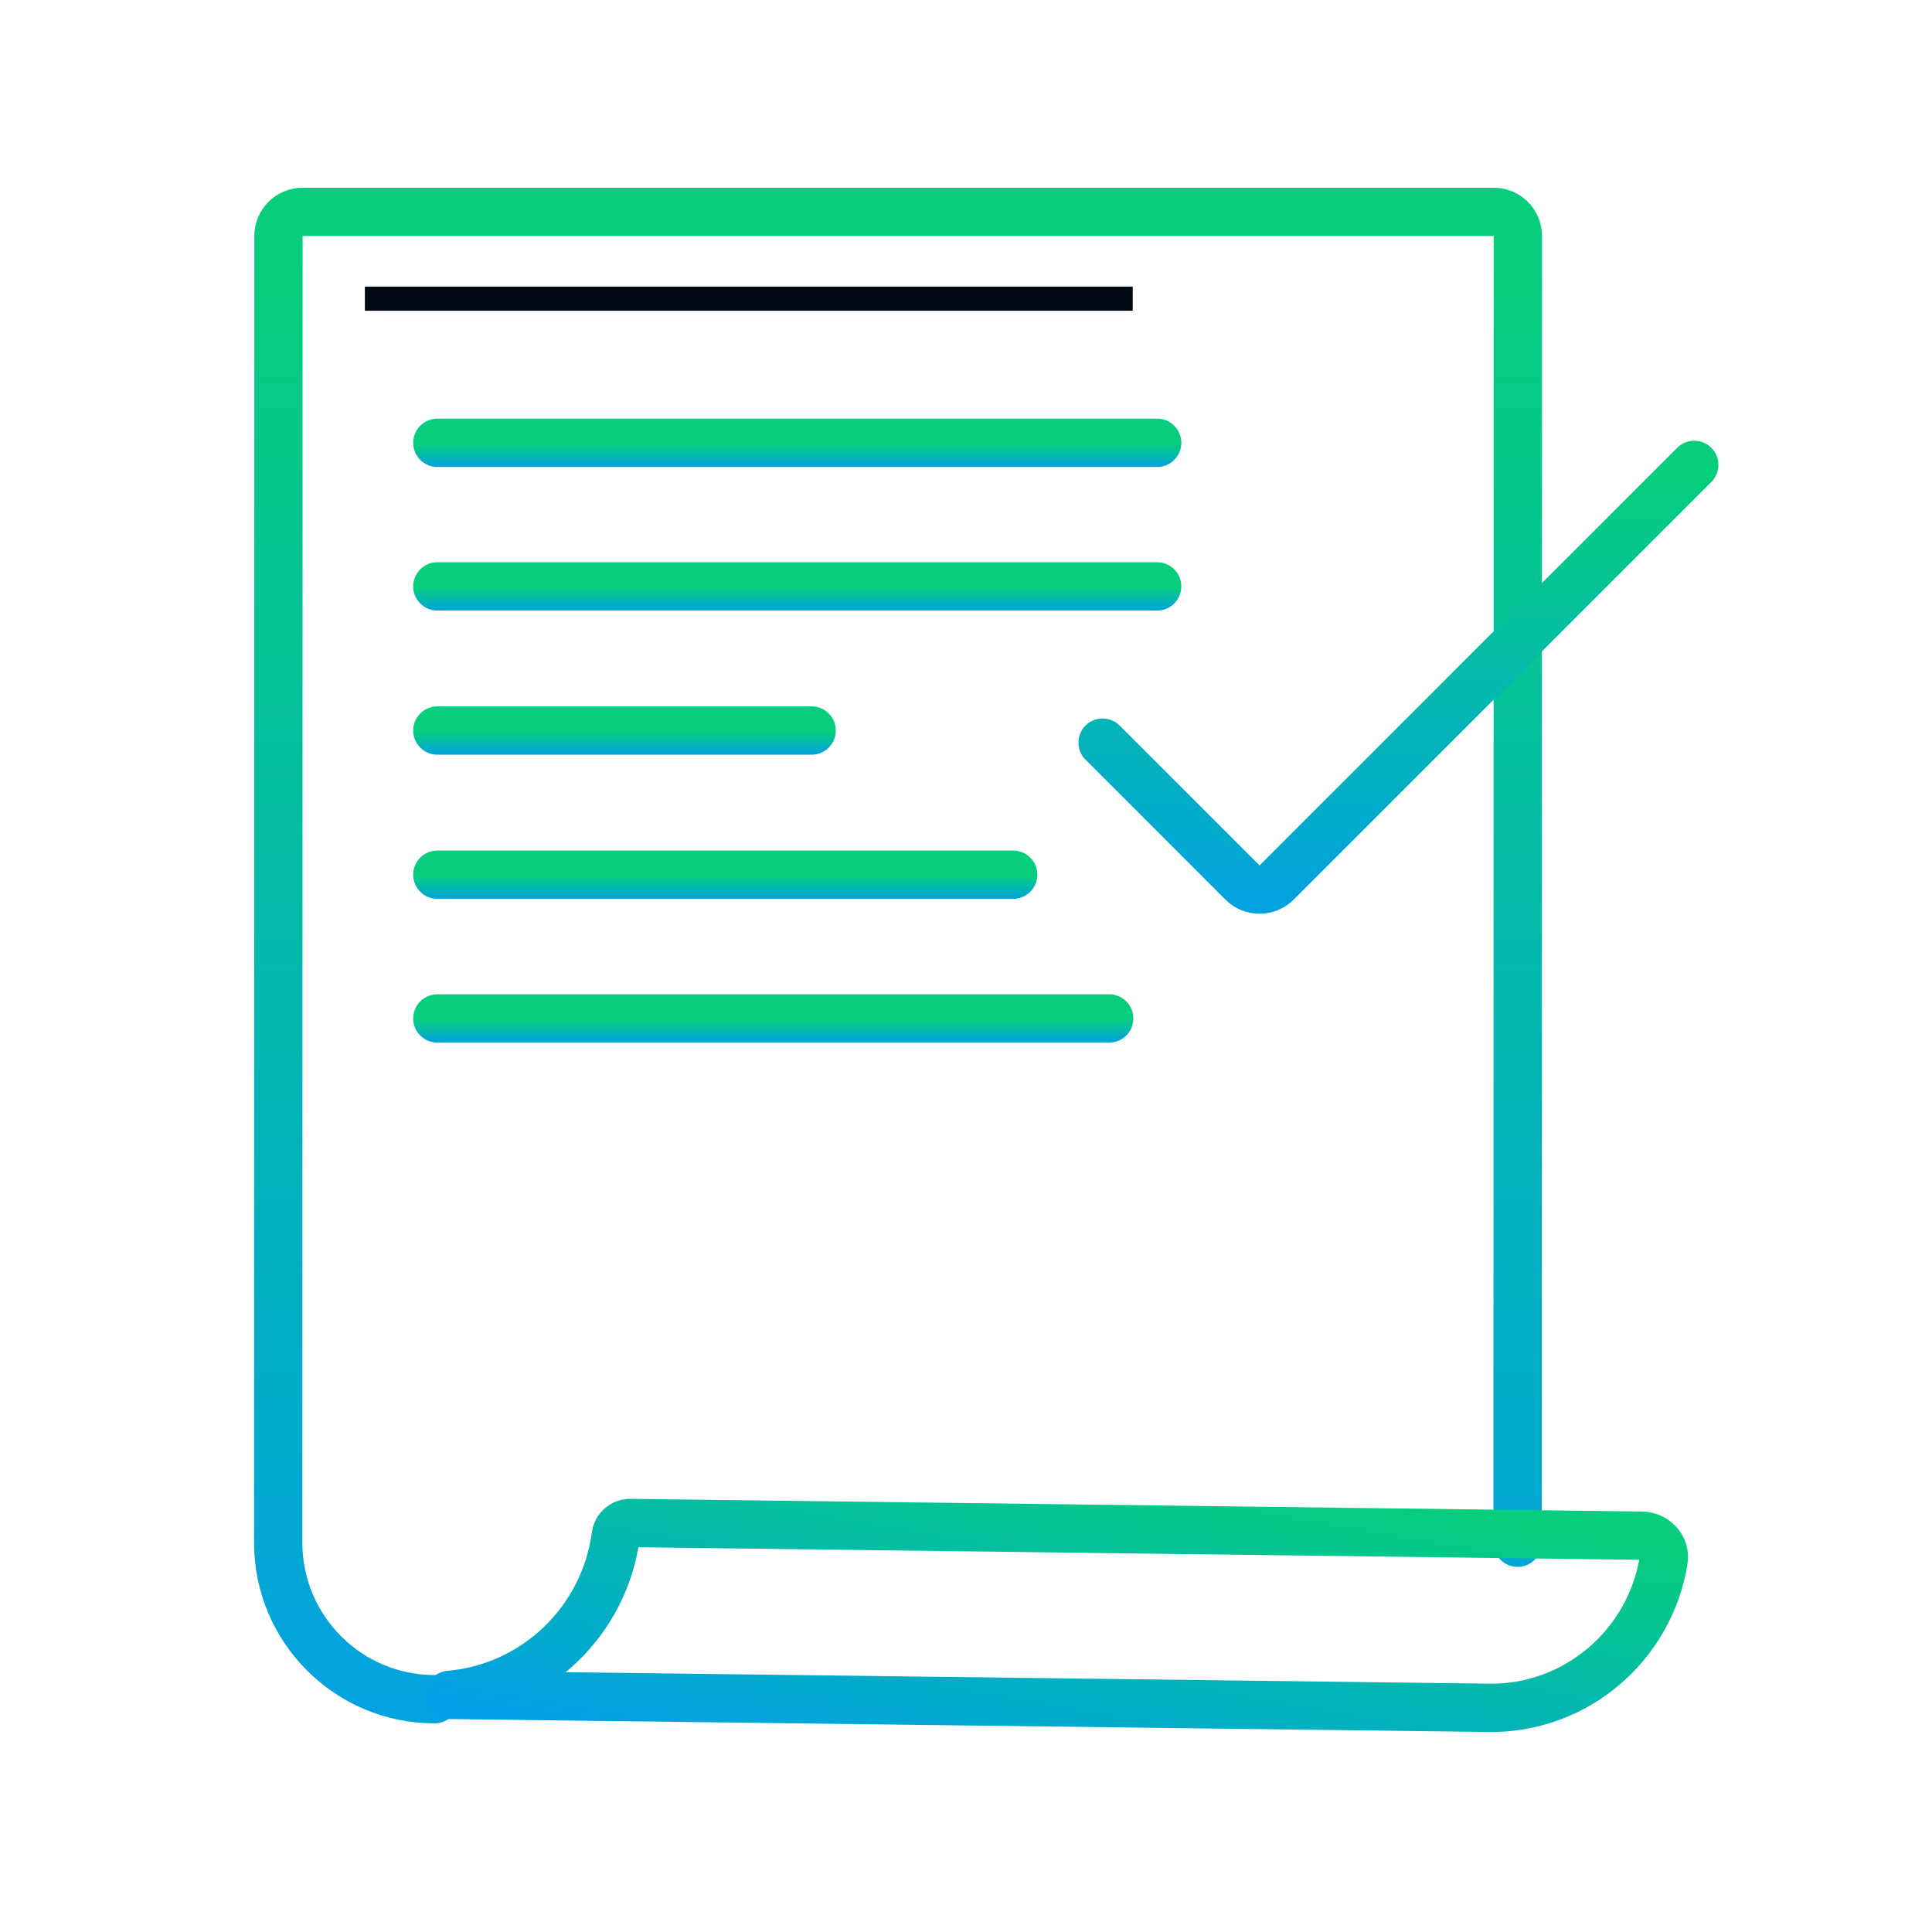
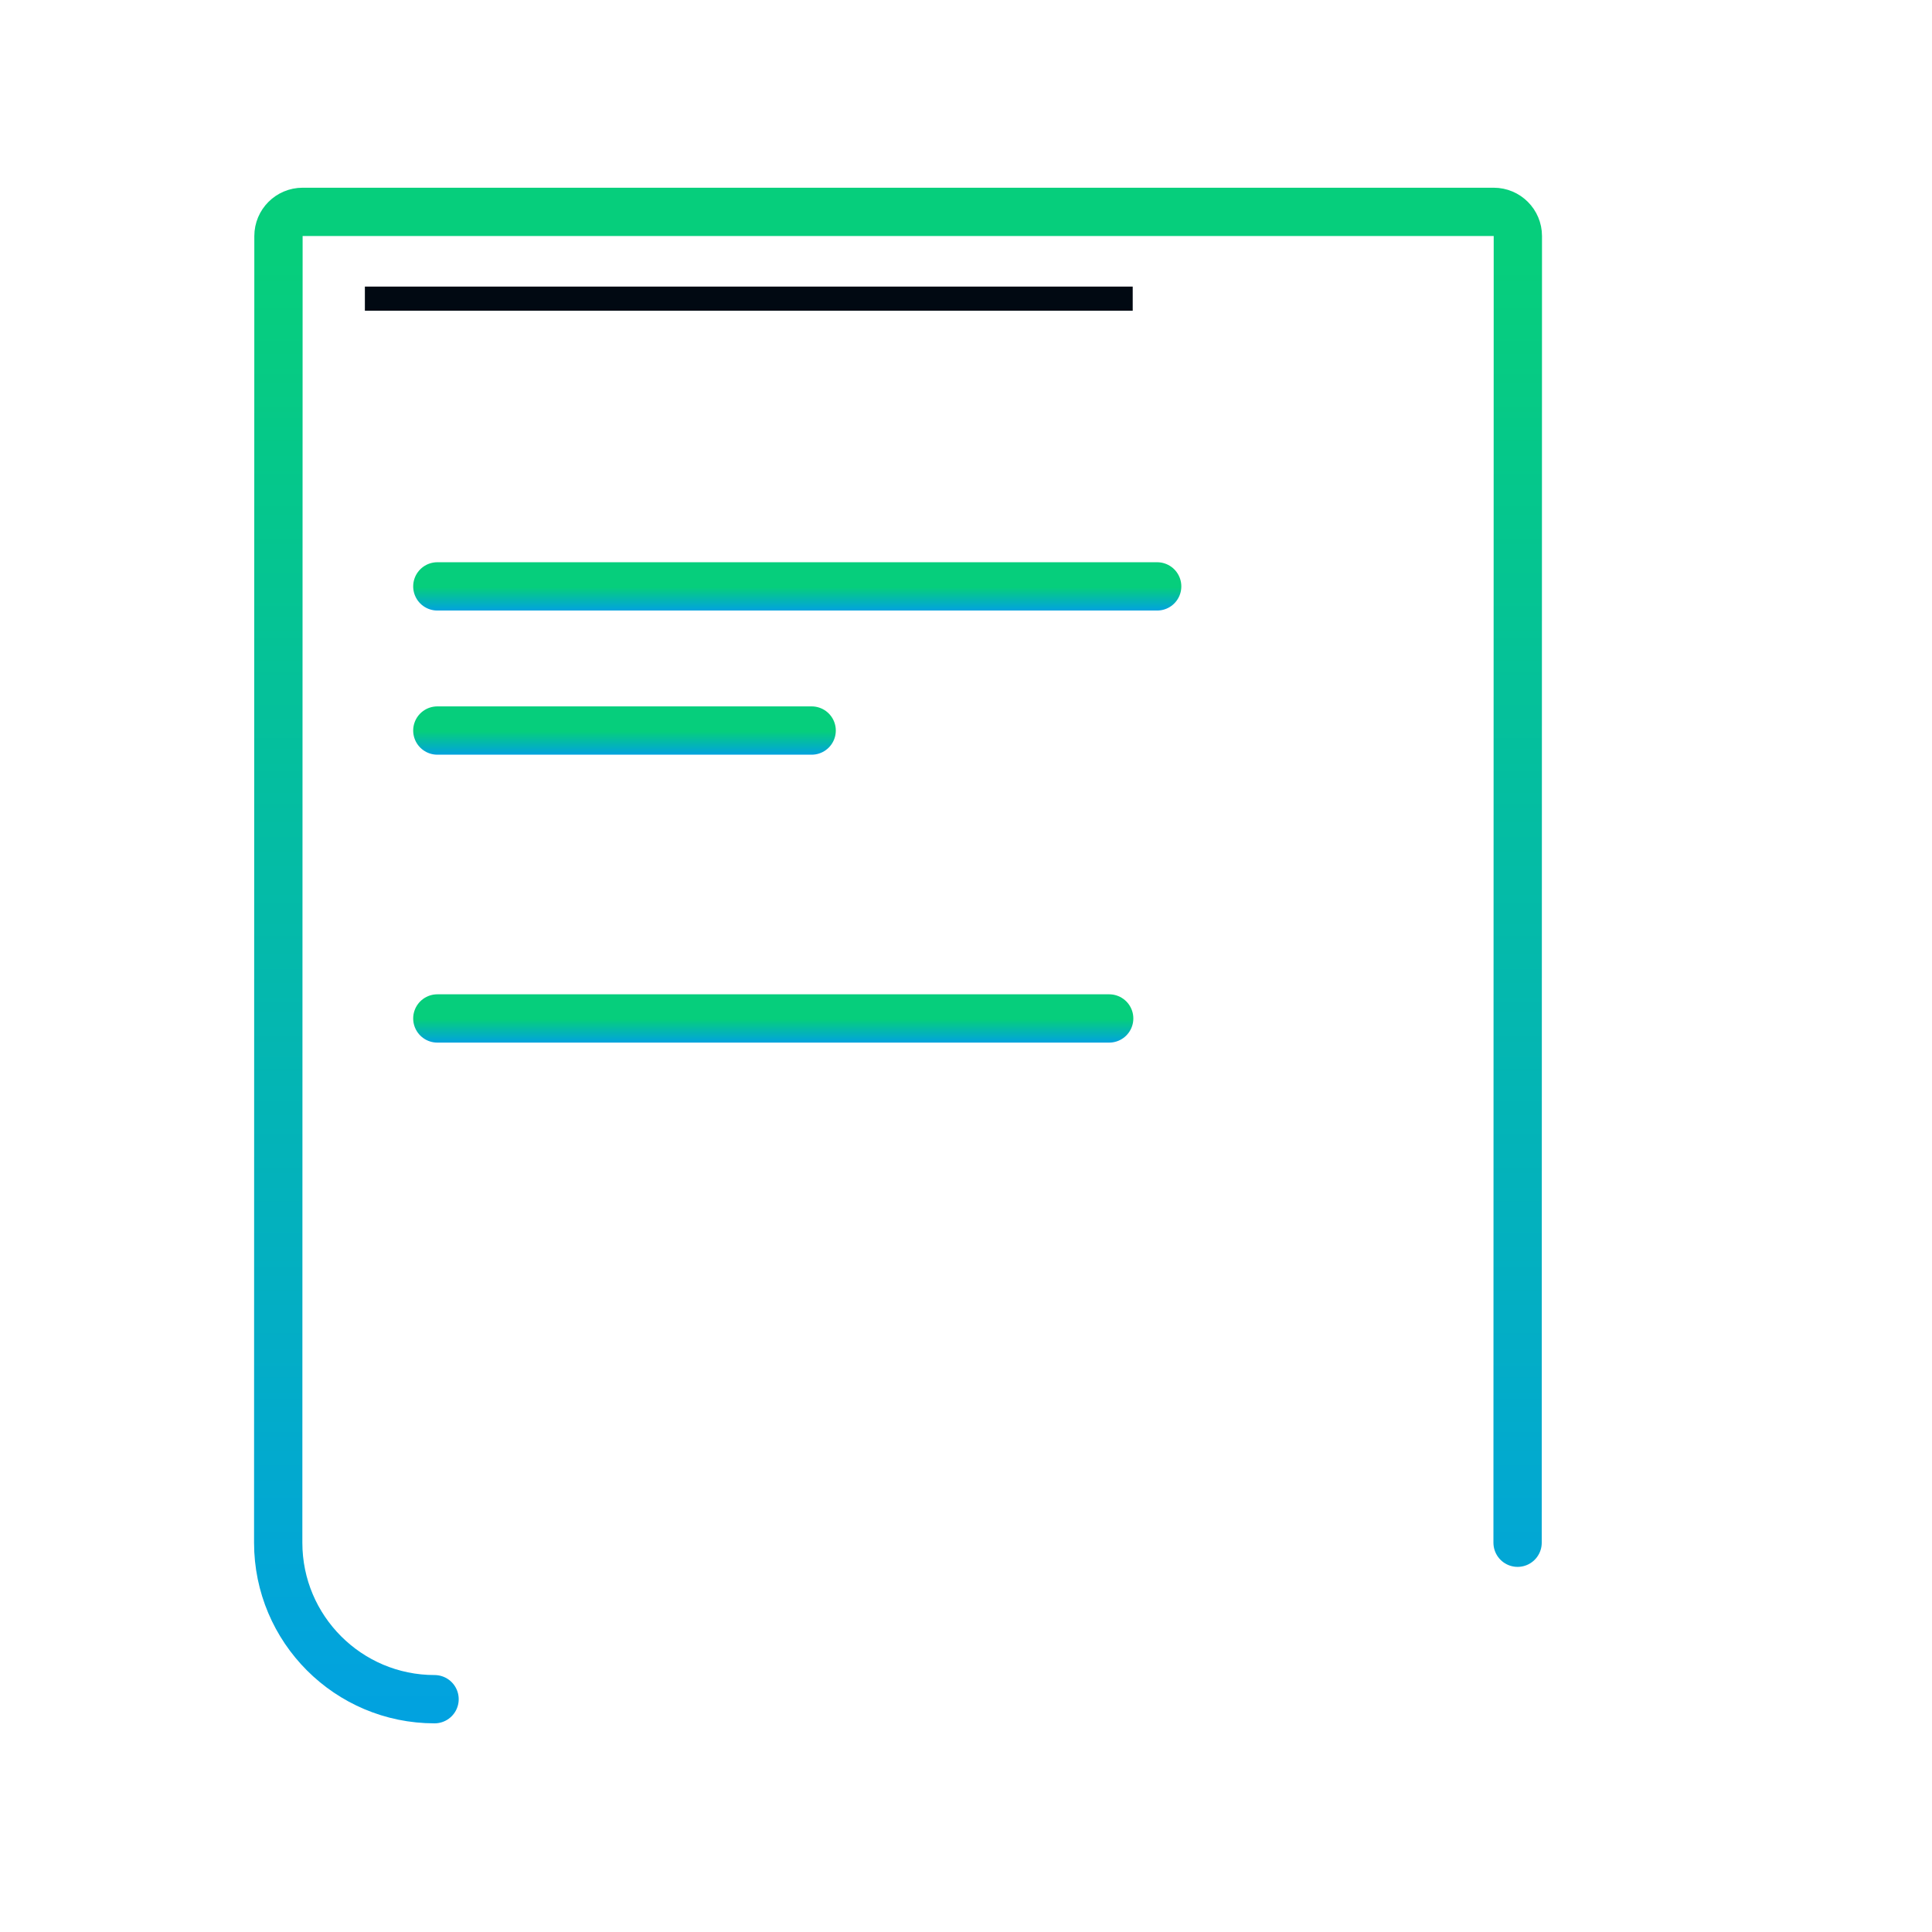
<svg xmlns="http://www.w3.org/2000/svg" width="80" height="80" viewBox="0 0 80 80" fill="none">
  <g clip-path="url(#clip0_16971_20737)">
    <path d="M17.994 70.36C14.421 70.36 11.52 67.457 11.52 63.881L11.531 9.773C11.531 9.221 11.979 8.773 12.531 8.773H61.851C62.403 8.773 62.851 9.221 62.851 9.773L62.84 63.881" stroke="url(#paint0_linear_16971_20737)" stroke-width="2" stroke-linecap="round" stroke-linejoin="round" />
    <path d="M15.109 12.367L46.903 12.367" stroke="#010912" />
-     <path d="M18.109 36.219L41.955 36.219" stroke="url(#paint1_linear_16971_20737)" stroke-width="2" stroke-linecap="round" stroke-linejoin="round" />
-     <path d="M18.109 18.336L47.916 18.336" stroke="url(#paint2_linear_16971_20737)" stroke-width="2" stroke-linecap="round" stroke-linejoin="round" />
    <path d="M18.109 42.172L45.929 42.172" stroke="url(#paint3_linear_16971_20737)" stroke-width="2" stroke-linecap="round" stroke-linejoin="round" />
    <path d="M18.109 24.281L47.916 24.281" stroke="url(#paint4_linear_16971_20737)" stroke-width="2" stroke-linecap="round" stroke-linejoin="round" />
    <path d="M18.109 30.25L33.609 30.25" stroke="url(#paint5_linear_16971_20737)" stroke-width="2" stroke-linecap="round" stroke-linejoin="round" />
-     <path d="M61.591 70.717C61.591 70.717 61.59 70.716 61.59 70.716L18.614 70.182C22.161 69.872 25.023 67.129 25.5 63.583V63.583C25.54 63.283 25.798 63.06 26.101 63.064L67.969 63.589C68.525 63.596 68.975 64.058 68.887 64.607C68.322 68.132 65.243 70.792 61.592 70.718C61.591 70.718 61.591 70.718 61.591 70.717V70.717Z" stroke="url(#paint6_linear_16971_20737)" stroke-width="2" stroke-linecap="round" stroke-linejoin="round" />
-     <path d="M45.656 30.75L51.449 36.543C51.84 36.933 52.473 36.933 52.863 36.543L70.156 19.25" stroke="url(#paint7_linear_16971_20737)" stroke-width="2" stroke-linecap="round" stroke-linejoin="round" />
  </g>
  <defs>
    <linearGradient id="paint0_linear_16971_20737" x1="29.034" y1="10.704" x2="29.034" y2="90.099" gradientUnits="userSpaceOnUse">
      <stop stop-color="#06CE7C" />
      <stop offset="1" stop-color="#0094FF" />
    </linearGradient>
    <linearGradient id="paint1_linear_16971_20737" x1="26.242" y1="36.25" x2="26.242" y2="37.539" gradientUnits="userSpaceOnUse">
      <stop stop-color="#06CE7C" />
      <stop offset="1" stop-color="#0094FF" />
    </linearGradient>
    <linearGradient id="paint2_linear_16971_20737" x1="28.276" y1="18.367" x2="28.276" y2="19.657" gradientUnits="userSpaceOnUse">
      <stop stop-color="#06CE7C" />
      <stop offset="1" stop-color="#0094FF" />
    </linearGradient>
    <linearGradient id="paint3_linear_16971_20737" x1="27.598" y1="42.203" x2="27.598" y2="43.492" gradientUnits="userSpaceOnUse">
      <stop stop-color="#06CE7C" />
      <stop offset="1" stop-color="#0094FF" />
    </linearGradient>
    <linearGradient id="paint4_linear_16971_20737" x1="28.276" y1="24.313" x2="28.276" y2="25.602" gradientUnits="userSpaceOnUse">
      <stop stop-color="#06CE7C" />
      <stop offset="1" stop-color="#0094FF" />
    </linearGradient>
    <linearGradient id="paint5_linear_16971_20737" x1="23.396" y1="30.281" x2="23.396" y2="31.57" gradientUnits="userSpaceOnUse">
      <stop stop-color="#06CE7C" />
      <stop offset="1" stop-color="#0094FF" />
    </linearGradient>
    <linearGradient id="paint6_linear_16971_20737" x1="40.039" y1="58.962" x2="36.786" y2="77.41" gradientUnits="userSpaceOnUse">
      <stop stop-color="#06CE7C" />
      <stop offset="1" stop-color="#0094FF" />
    </linearGradient>
    <linearGradient id="paint7_linear_16971_20737" x1="54.012" y1="19.814" x2="54.012" y2="43.019" gradientUnits="userSpaceOnUse">
      <stop stop-color="#06CE7C" />
      <stop offset="1" stop-color="#0094FF" />
    </linearGradient>
    <clipPath id="clip0_16971_20737">
      <rect width="80" height="80" fill="white" />
    </clipPath>
  </defs>
</svg>